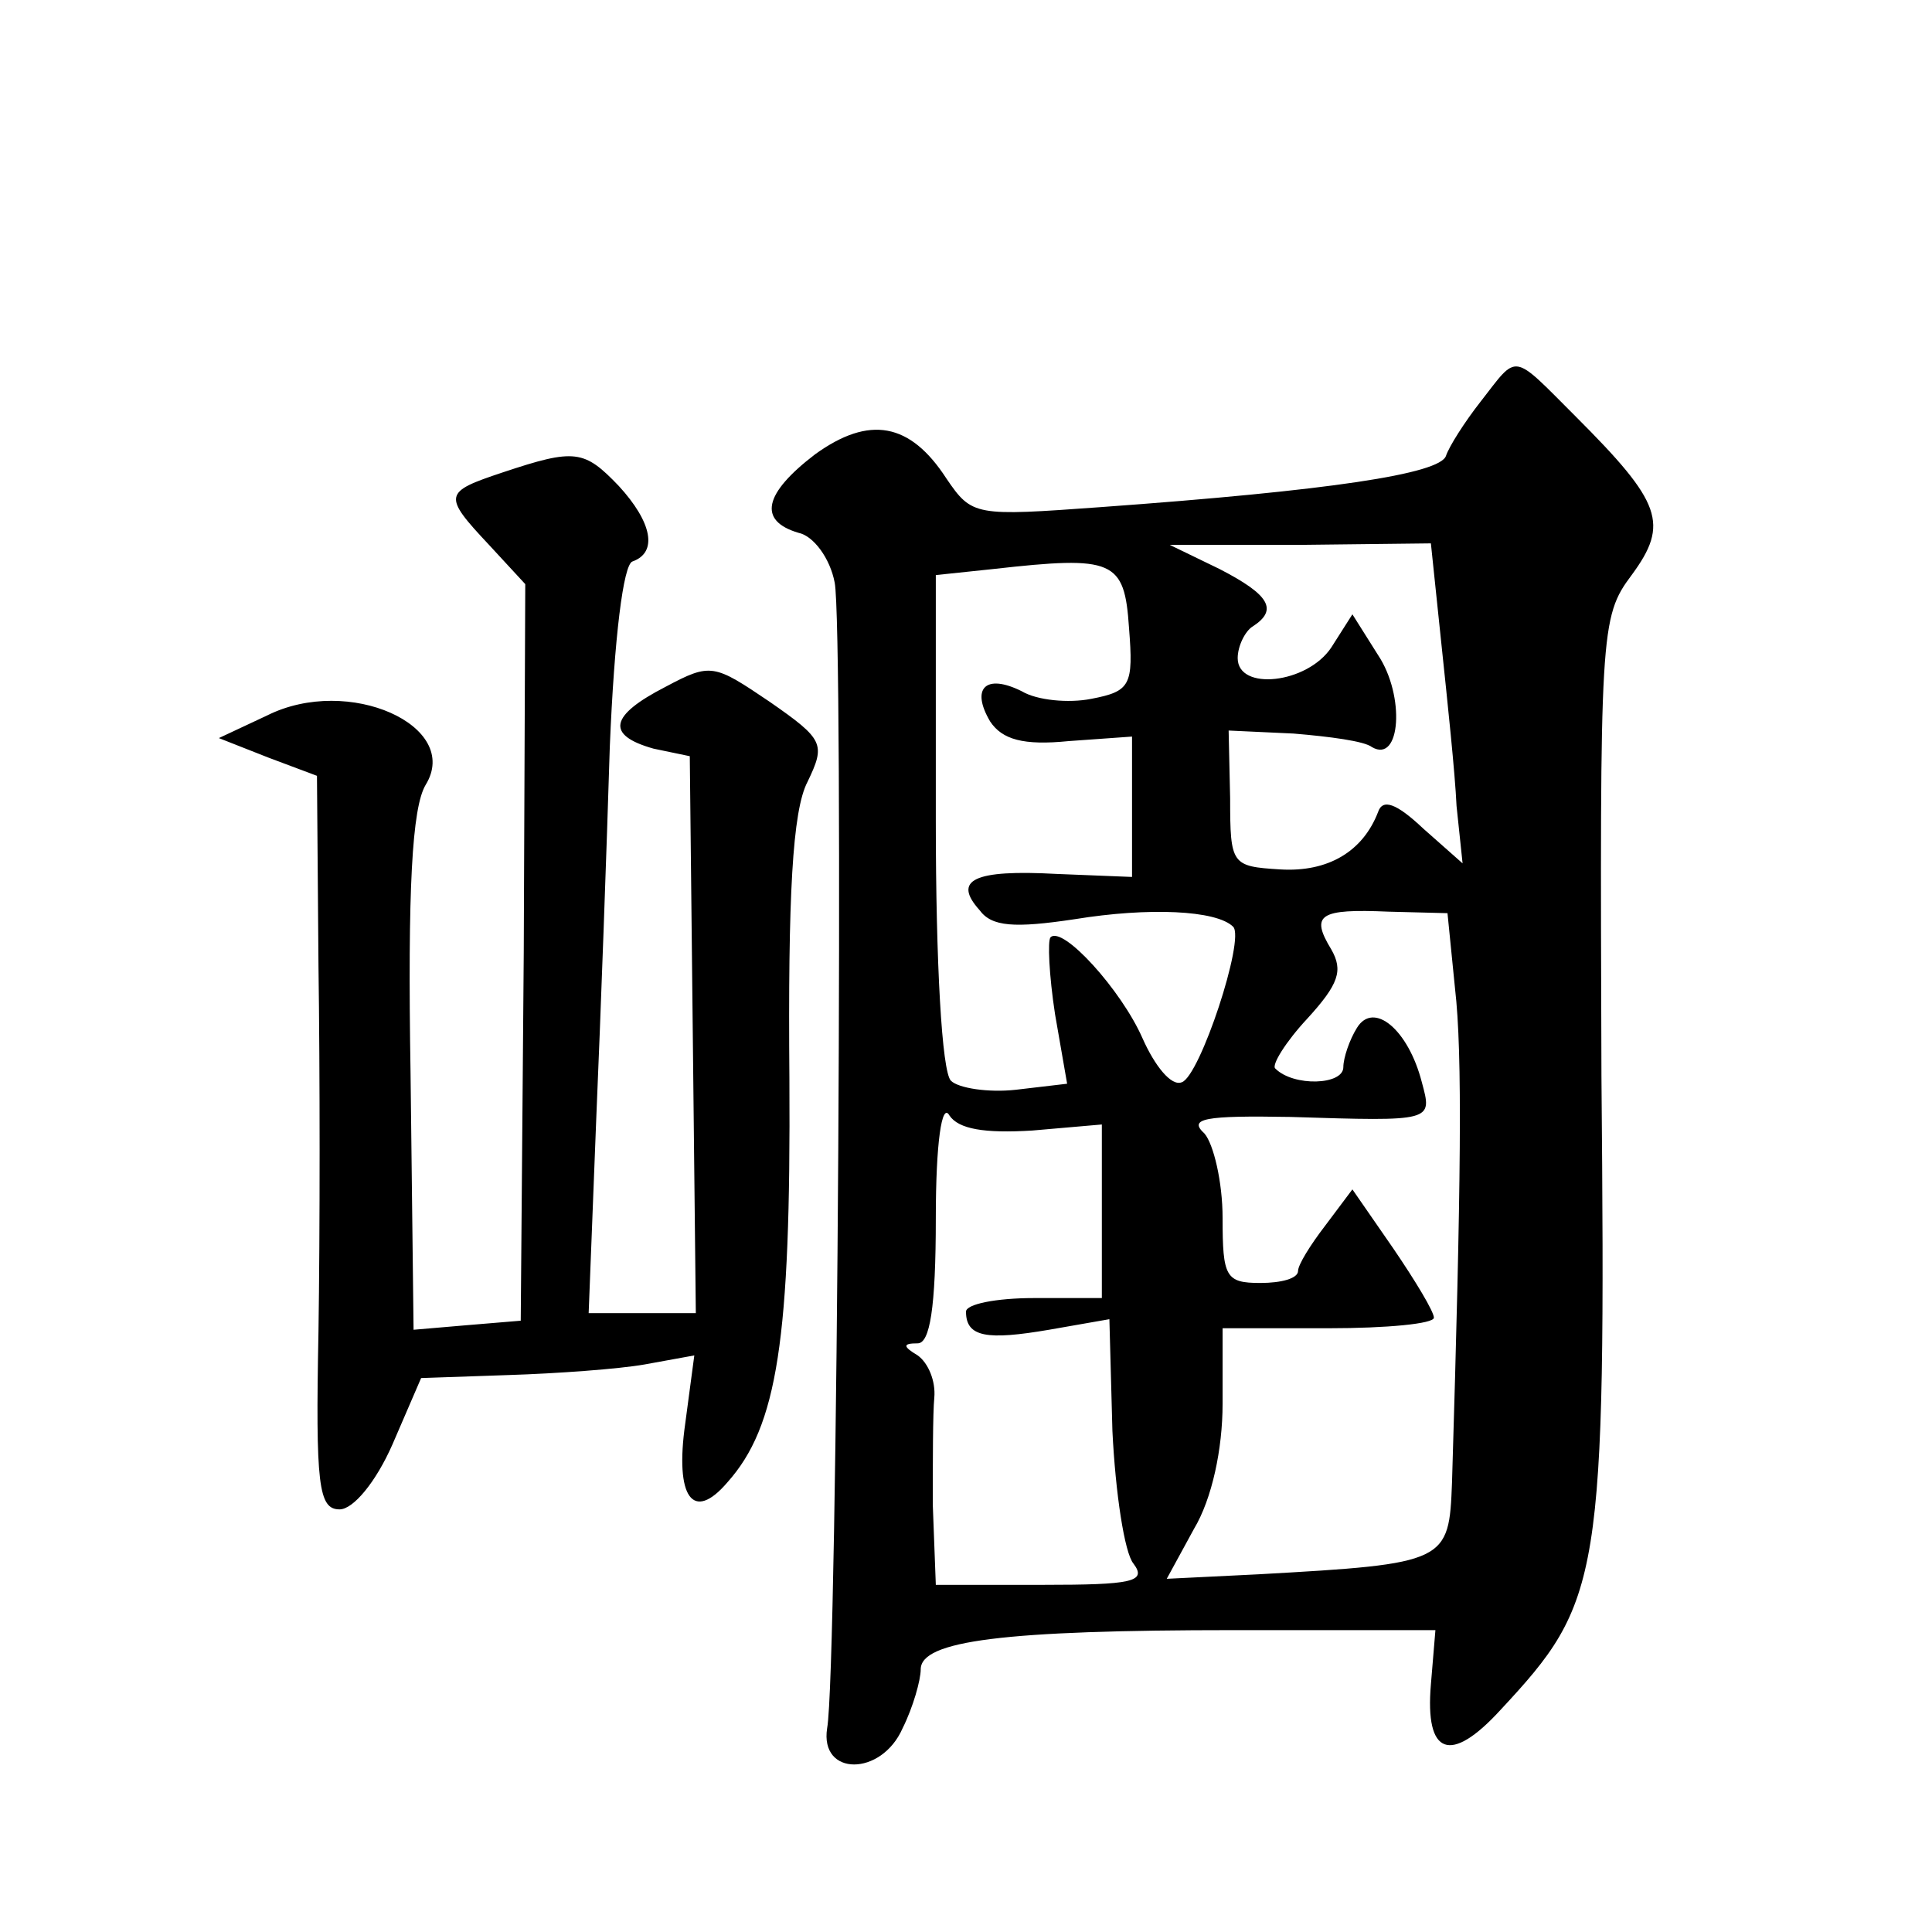
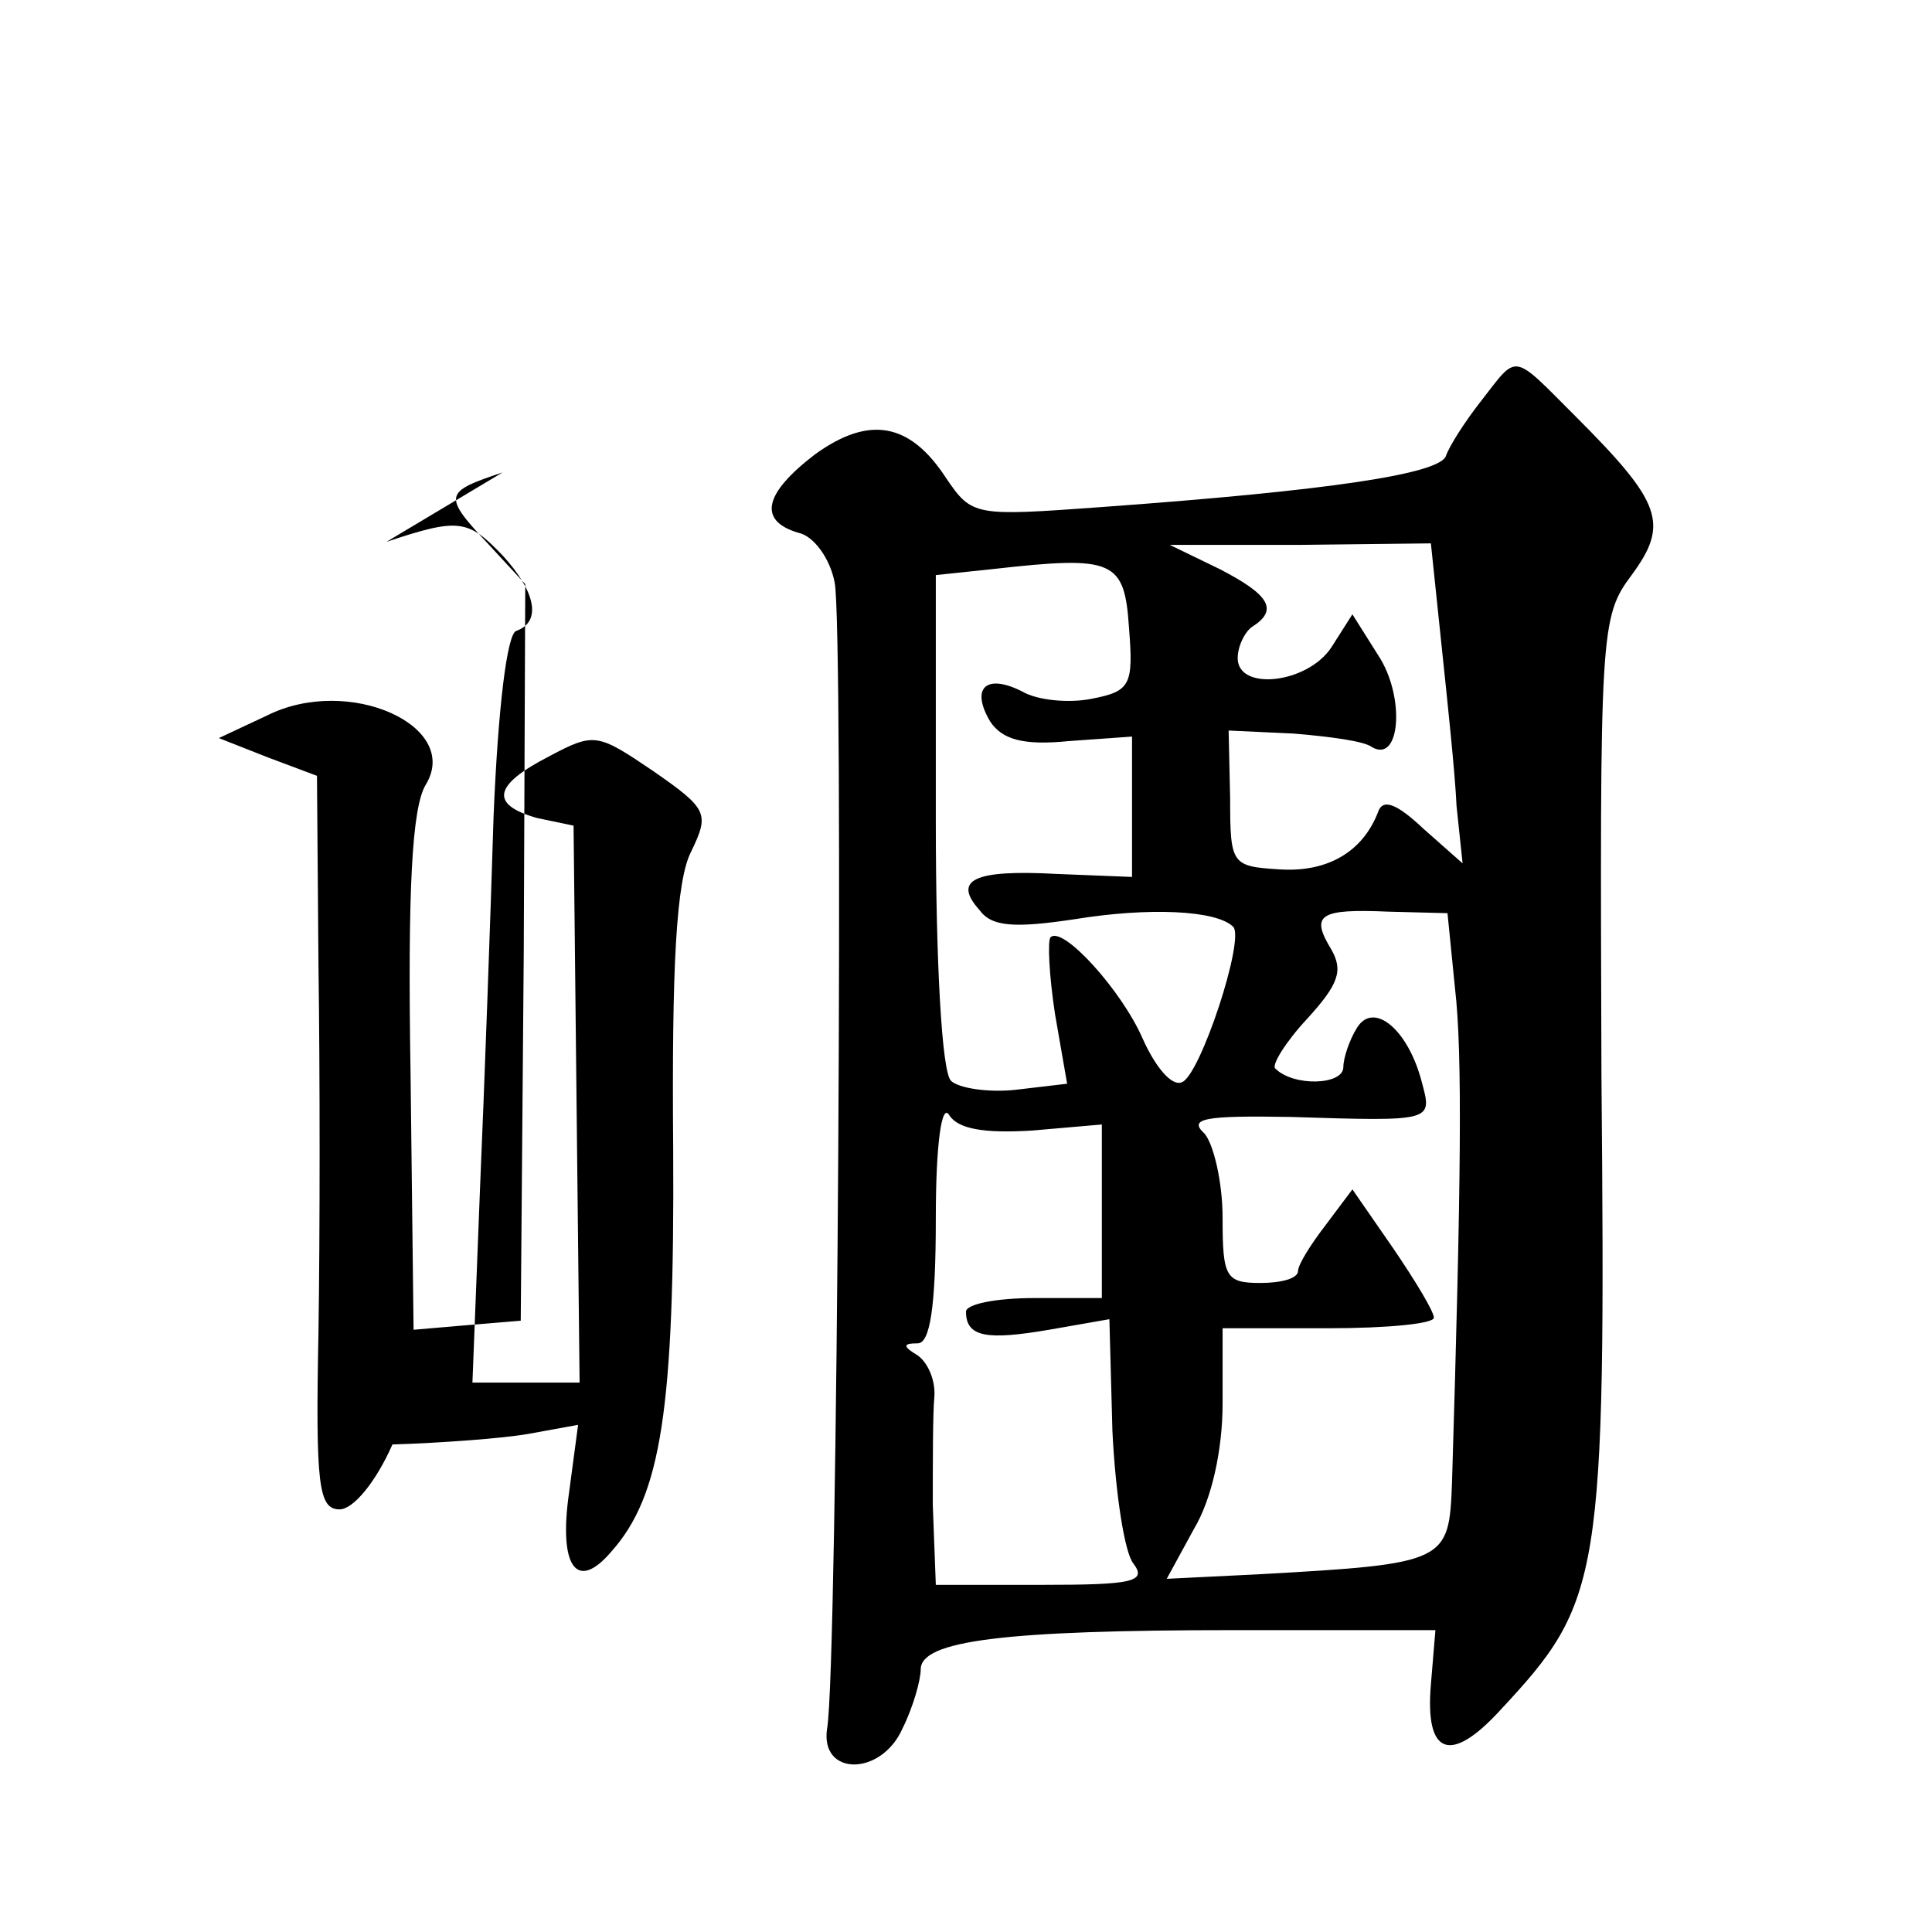
<svg xmlns="http://www.w3.org/2000/svg" version="1.0" width="128pt" height="128pt" viewBox="0 0 128 128" preserveAspectRatio="xMidYMid meet">
  <g transform="translate(0,128) scale(0.1,-0.1)" fill="#0" stroke="none">
-     <path d="M981 1014 c-11 -14 -21 -30 -23 -36 -4 -12 -77 -23 -229 -34 -83 -6 -85 -6 -102 19 -24 37 -51 42 -87 16 -34 -26 -38 -44 -11 -52 10 -2 21 -17 24 -33 6 -29 2 -721 -5 -759 -5 -32 36 -32 50 0 7 14 12 32 12 39 0 19 55 26 208 26 l133 0 -3 -36 c-4 -47 13 -53 46 -17 67 72 70 85 67 420 -1 295 -1 304 20 332 25 34 20 48 -37 105 -43 43 -38 42 -63 10z m-26 -161 c4 -38 9 -85 10 -107 l4 -38 -26 23 c-18 17 -27 20 -30 11 -10 -26 -33 -40 -65 -38 -32 2 -33 3 -33 47 l-1 45 43 -2 c24 -2 47 -5 52 -9 19 -11 22 34 4 61 l-17 27 -14 -22 c-16 -24 -62 -29 -62 -7 0 8 5 18 10 21 17 11 11 21 -22 38 l-33 16 86 0 87 1 7 -67z m-207 11 c3 -38 1 -42 -25 -47 -15 -3 -36 -1 -46 5 -24 12 -34 2 -21 -20 8 -12 22 -16 52 -13 l42 3 0 -47 0 -46 -50 2 c-55 3 -69 -4 -51 -24 8 -11 23 -12 63 -6 49 8 94 6 105 -5 8 -8 -22 -99 -34 -103 -7 -3 -18 11 -26 29 -14 32 -53 75 -61 67 -2 -2 -1 -25 3 -51 l8 -46 -34 -4 c-18 -2 -38 1 -43 6 -6 6 -10 78 -10 172 l0 163 38 4 c80 9 87 6 90 -39z m216 -239 c5 -43 4 -129 -2 -327 -2 -53 -3 -54 -128 -61 l-61 -3 18 33 c12 20 19 53 19 83 l0 50 70 0 c39 0 70 3 70 7 0 4 -12 24 -27 46 l-27 39 -18 -24 c-10 -13 -18 -26 -18 -30 0 -5 -11 -8 -25 -8 -23 0 -25 4 -25 43 0 24 -6 49 -12 56 -11 10 0 12 57 11 95 -3 94 -3 87 23 -9 35 -32 54 -43 36 -5 -8 -9 -20 -9 -26 0 -12 -33 -13 -45 -1 -3 2 7 18 21 33 21 23 24 32 16 46 -14 23 -8 27 38 25 l39 -1 5 -50z m-280 -94 l46 4 0 -57 0 -58 -45 0 c-25 0 -45 -4 -45 -9 0 -17 14 -19 55 -12 l40 7 2 -74 c2 -41 8 -81 14 -88 9 -12 -1 -14 -60 -14 l-71 0 -2 53 c0 28 0 61 1 71 1 11 -4 23 -11 28 -10 6 -10 8 0 8 8 0 12 23 12 83 0 50 4 77 9 68 6 -9 23 -12 55 -10z M333 967 c-39 -13 -40 -15 -9 -48 l24 -26 -1 -244 -2 -244 -36 -3 -35 -3 -2 170 c-2 122 1 176 10 191 24 39 -51 73 -105 46 l-32 -15 33 -13 32 -12 1 -126 c1 -69 1 -178 0 -242 -2 -102 0 -118 14 -118 9 0 24 18 35 43 l19 44 58 2 c32 1 73 4 90 7 l33 6 -6 -45 c-7 -49 5 -66 28 -39 33 37 42 94 41 267 -1 121 2 178 12 197 12 25 11 28 -25 53 -37 25 -39 26 -69 10 -37 -19 -40 -32 -8 -41 l24 -5 2 -185 2 -184 -35 0 -36 0 5 128 c3 70 7 181 9 247 3 73 9 121 15 123 17 6 13 26 -9 50 -23 24 -29 25 -77 9z" />
+     <path d="M981 1014 c-11 -14 -21 -30 -23 -36 -4 -12 -77 -23 -229 -34 -83 -6 -85 -6 -102 19 -24 37 -51 42 -87 16 -34 -26 -38 -44 -11 -52 10 -2 21 -17 24 -33 6 -29 2 -721 -5 -759 -5 -32 36 -32 50 0 7 14 12 32 12 39 0 19 55 26 208 26 l133 0 -3 -36 c-4 -47 13 -53 46 -17 67 72 70 85 67 420 -1 295 -1 304 20 332 25 34 20 48 -37 105 -43 43 -38 42 -63 10z m-26 -161 c4 -38 9 -85 10 -107 l4 -38 -26 23 c-18 17 -27 20 -30 11 -10 -26 -33 -40 -65 -38 -32 2 -33 3 -33 47 l-1 45 43 -2 c24 -2 47 -5 52 -9 19 -11 22 34 4 61 l-17 27 -14 -22 c-16 -24 -62 -29 -62 -7 0 8 5 18 10 21 17 11 11 21 -22 38 l-33 16 86 0 87 1 7 -67z m-207 11 c3 -38 1 -42 -25 -47 -15 -3 -36 -1 -46 5 -24 12 -34 2 -21 -20 8 -12 22 -16 52 -13 l42 3 0 -47 0 -46 -50 2 c-55 3 -69 -4 -51 -24 8 -11 23 -12 63 -6 49 8 94 6 105 -5 8 -8 -22 -99 -34 -103 -7 -3 -18 11 -26 29 -14 32 -53 75 -61 67 -2 -2 -1 -25 3 -51 l8 -46 -34 -4 c-18 -2 -38 1 -43 6 -6 6 -10 78 -10 172 l0 163 38 4 c80 9 87 6 90 -39z m216 -239 c5 -43 4 -129 -2 -327 -2 -53 -3 -54 -128 -61 l-61 -3 18 33 c12 20 19 53 19 83 l0 50 70 0 c39 0 70 3 70 7 0 4 -12 24 -27 46 l-27 39 -18 -24 c-10 -13 -18 -26 -18 -30 0 -5 -11 -8 -25 -8 -23 0 -25 4 -25 43 0 24 -6 49 -12 56 -11 10 0 12 57 11 95 -3 94 -3 87 23 -9 35 -32 54 -43 36 -5 -8 -9 -20 -9 -26 0 -12 -33 -13 -45 -1 -3 2 7 18 21 33 21 23 24 32 16 46 -14 23 -8 27 38 25 l39 -1 5 -50z m-280 -94 l46 4 0 -57 0 -58 -45 0 c-25 0 -45 -4 -45 -9 0 -17 14 -19 55 -12 l40 7 2 -74 c2 -41 8 -81 14 -88 9 -12 -1 -14 -60 -14 l-71 0 -2 53 c0 28 0 61 1 71 1 11 -4 23 -11 28 -10 6 -10 8 0 8 8 0 12 23 12 83 0 50 4 77 9 68 6 -9 23 -12 55 -10z M333 967 c-39 -13 -40 -15 -9 -48 l24 -26 -1 -244 -2 -244 -36 -3 -35 -3 -2 170 c-2 122 1 176 10 191 24 39 -51 73 -105 46 l-32 -15 33 -13 32 -12 1 -126 c1 -69 1 -178 0 -242 -2 -102 0 -118 14 -118 9 0 24 18 35 43 c32 1 73 4 90 7 l33 6 -6 -45 c-7 -49 5 -66 28 -39 33 37 42 94 41 267 -1 121 2 178 12 197 12 25 11 28 -25 53 -37 25 -39 26 -69 10 -37 -19 -40 -32 -8 -41 l24 -5 2 -185 2 -184 -35 0 -36 0 5 128 c3 70 7 181 9 247 3 73 9 121 15 123 17 6 13 26 -9 50 -23 24 -29 25 -77 9z" />
  </g>
</svg>